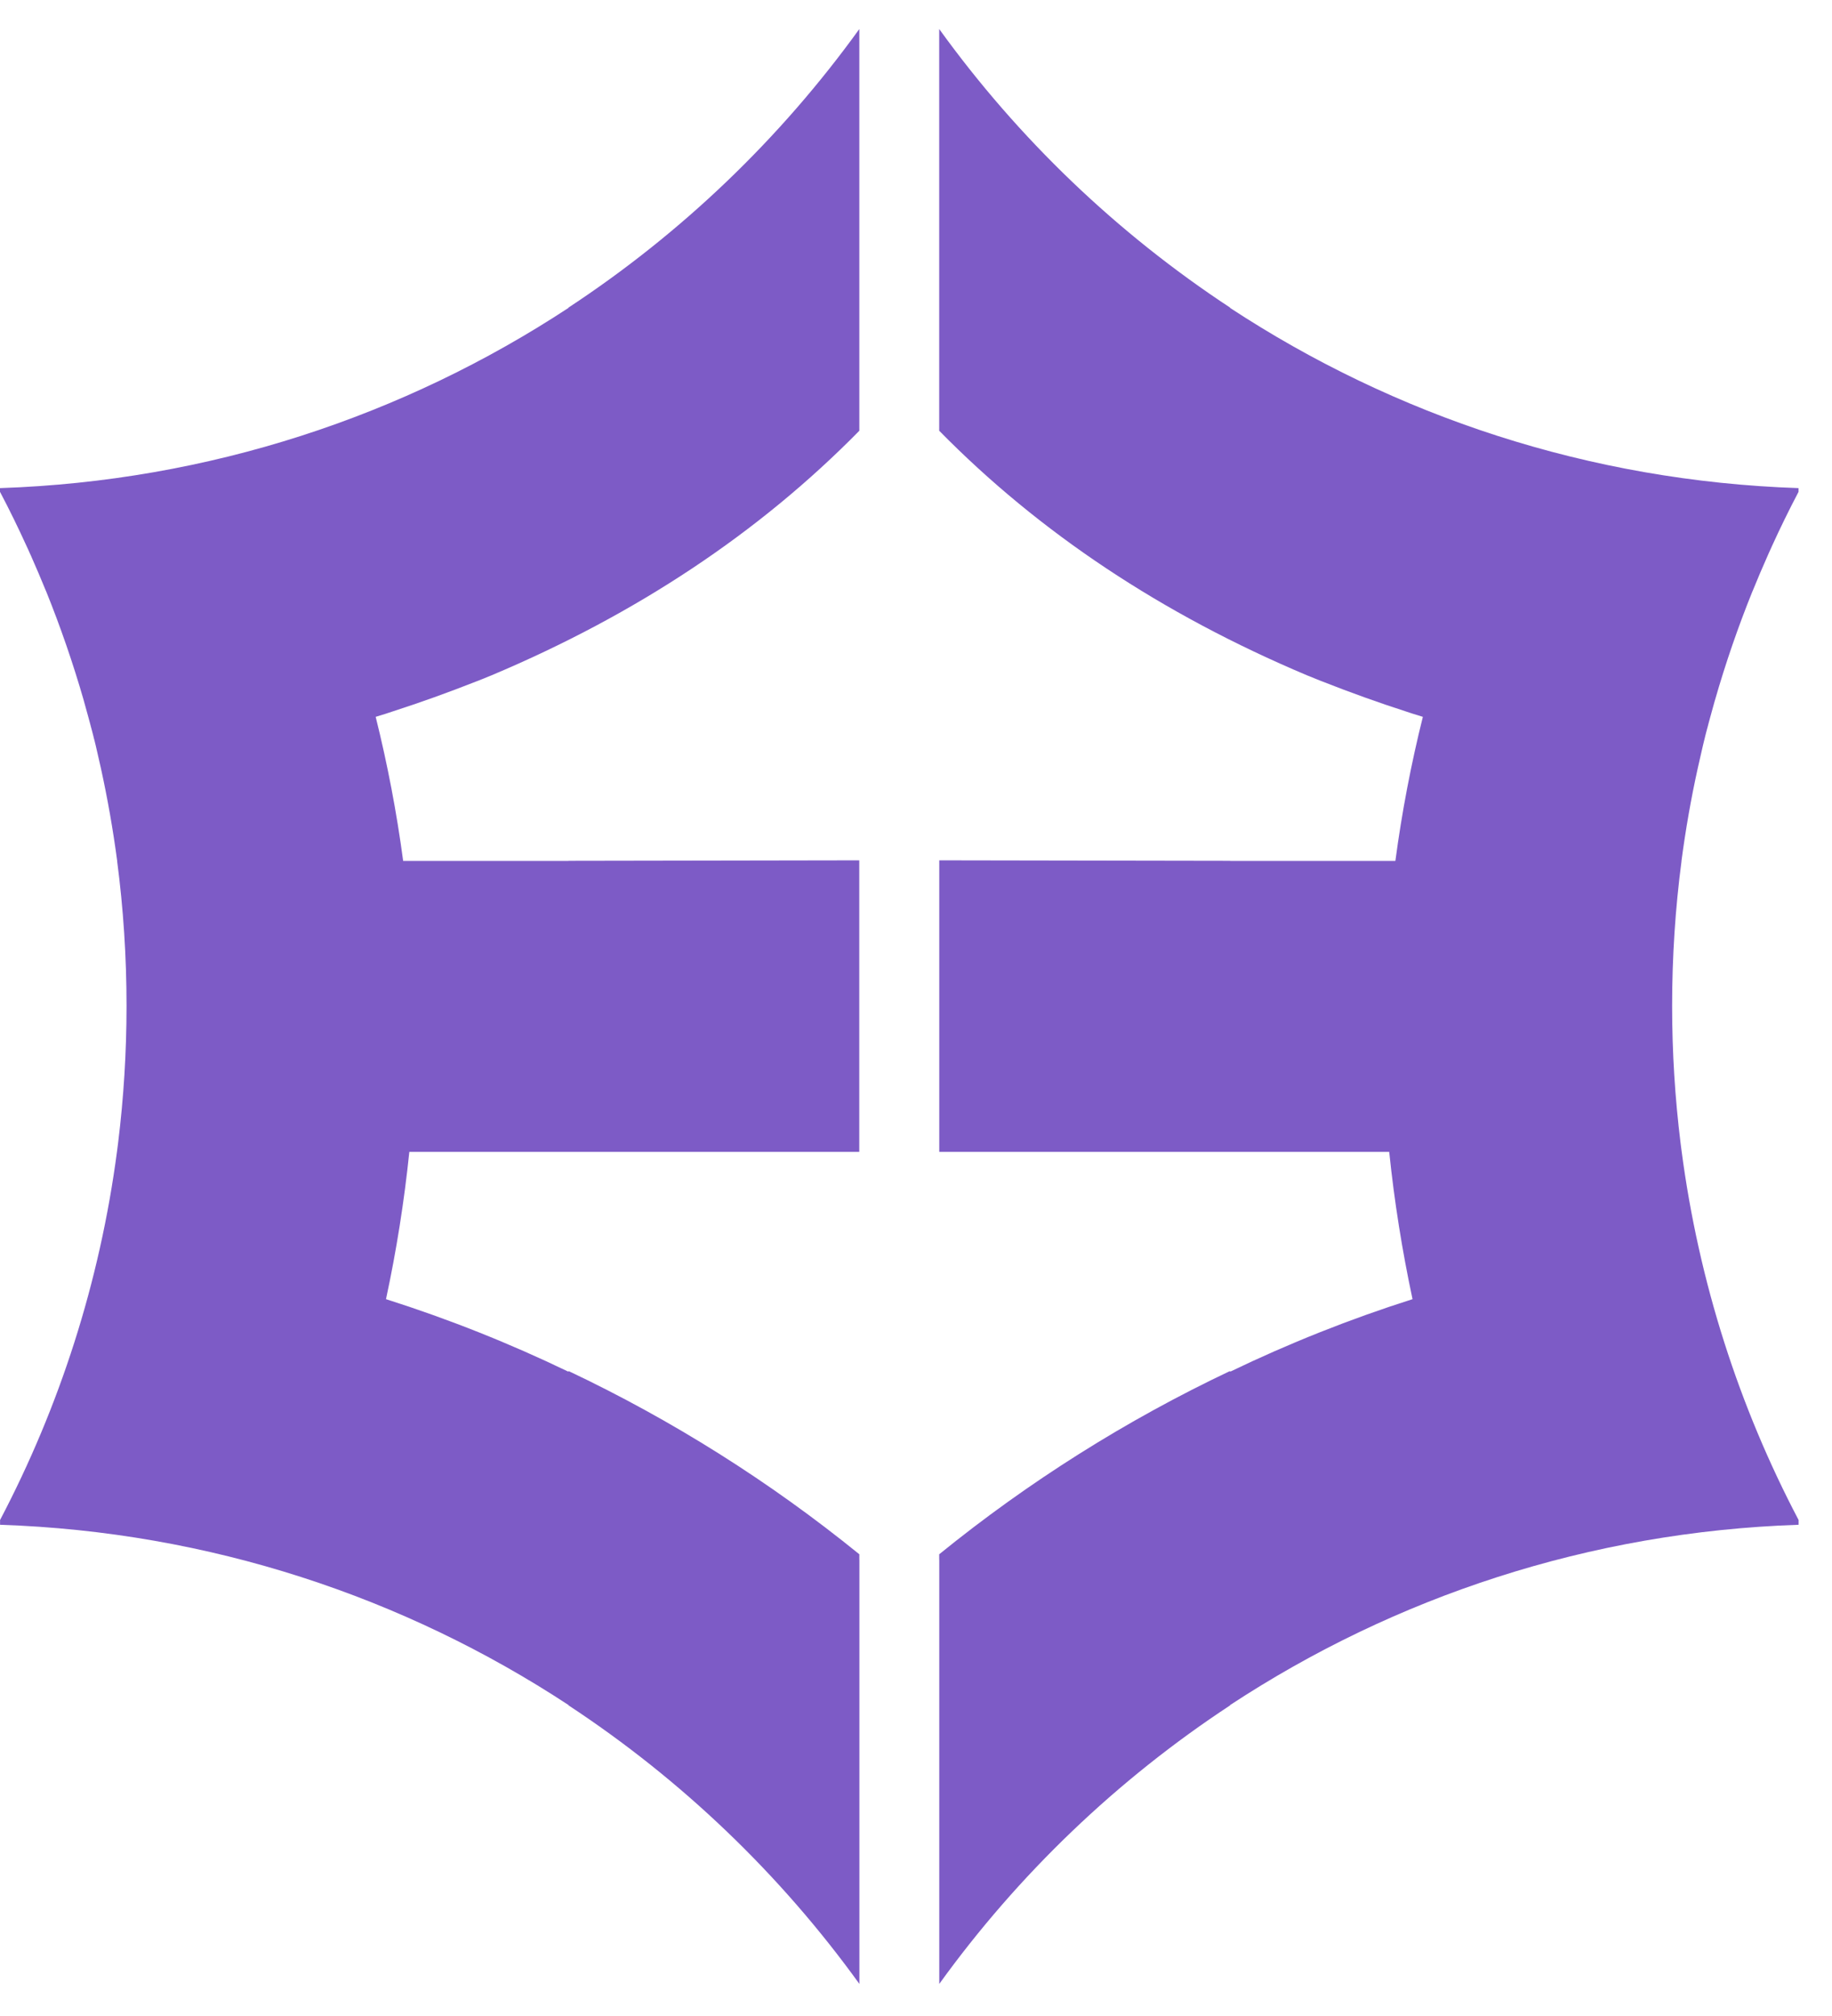
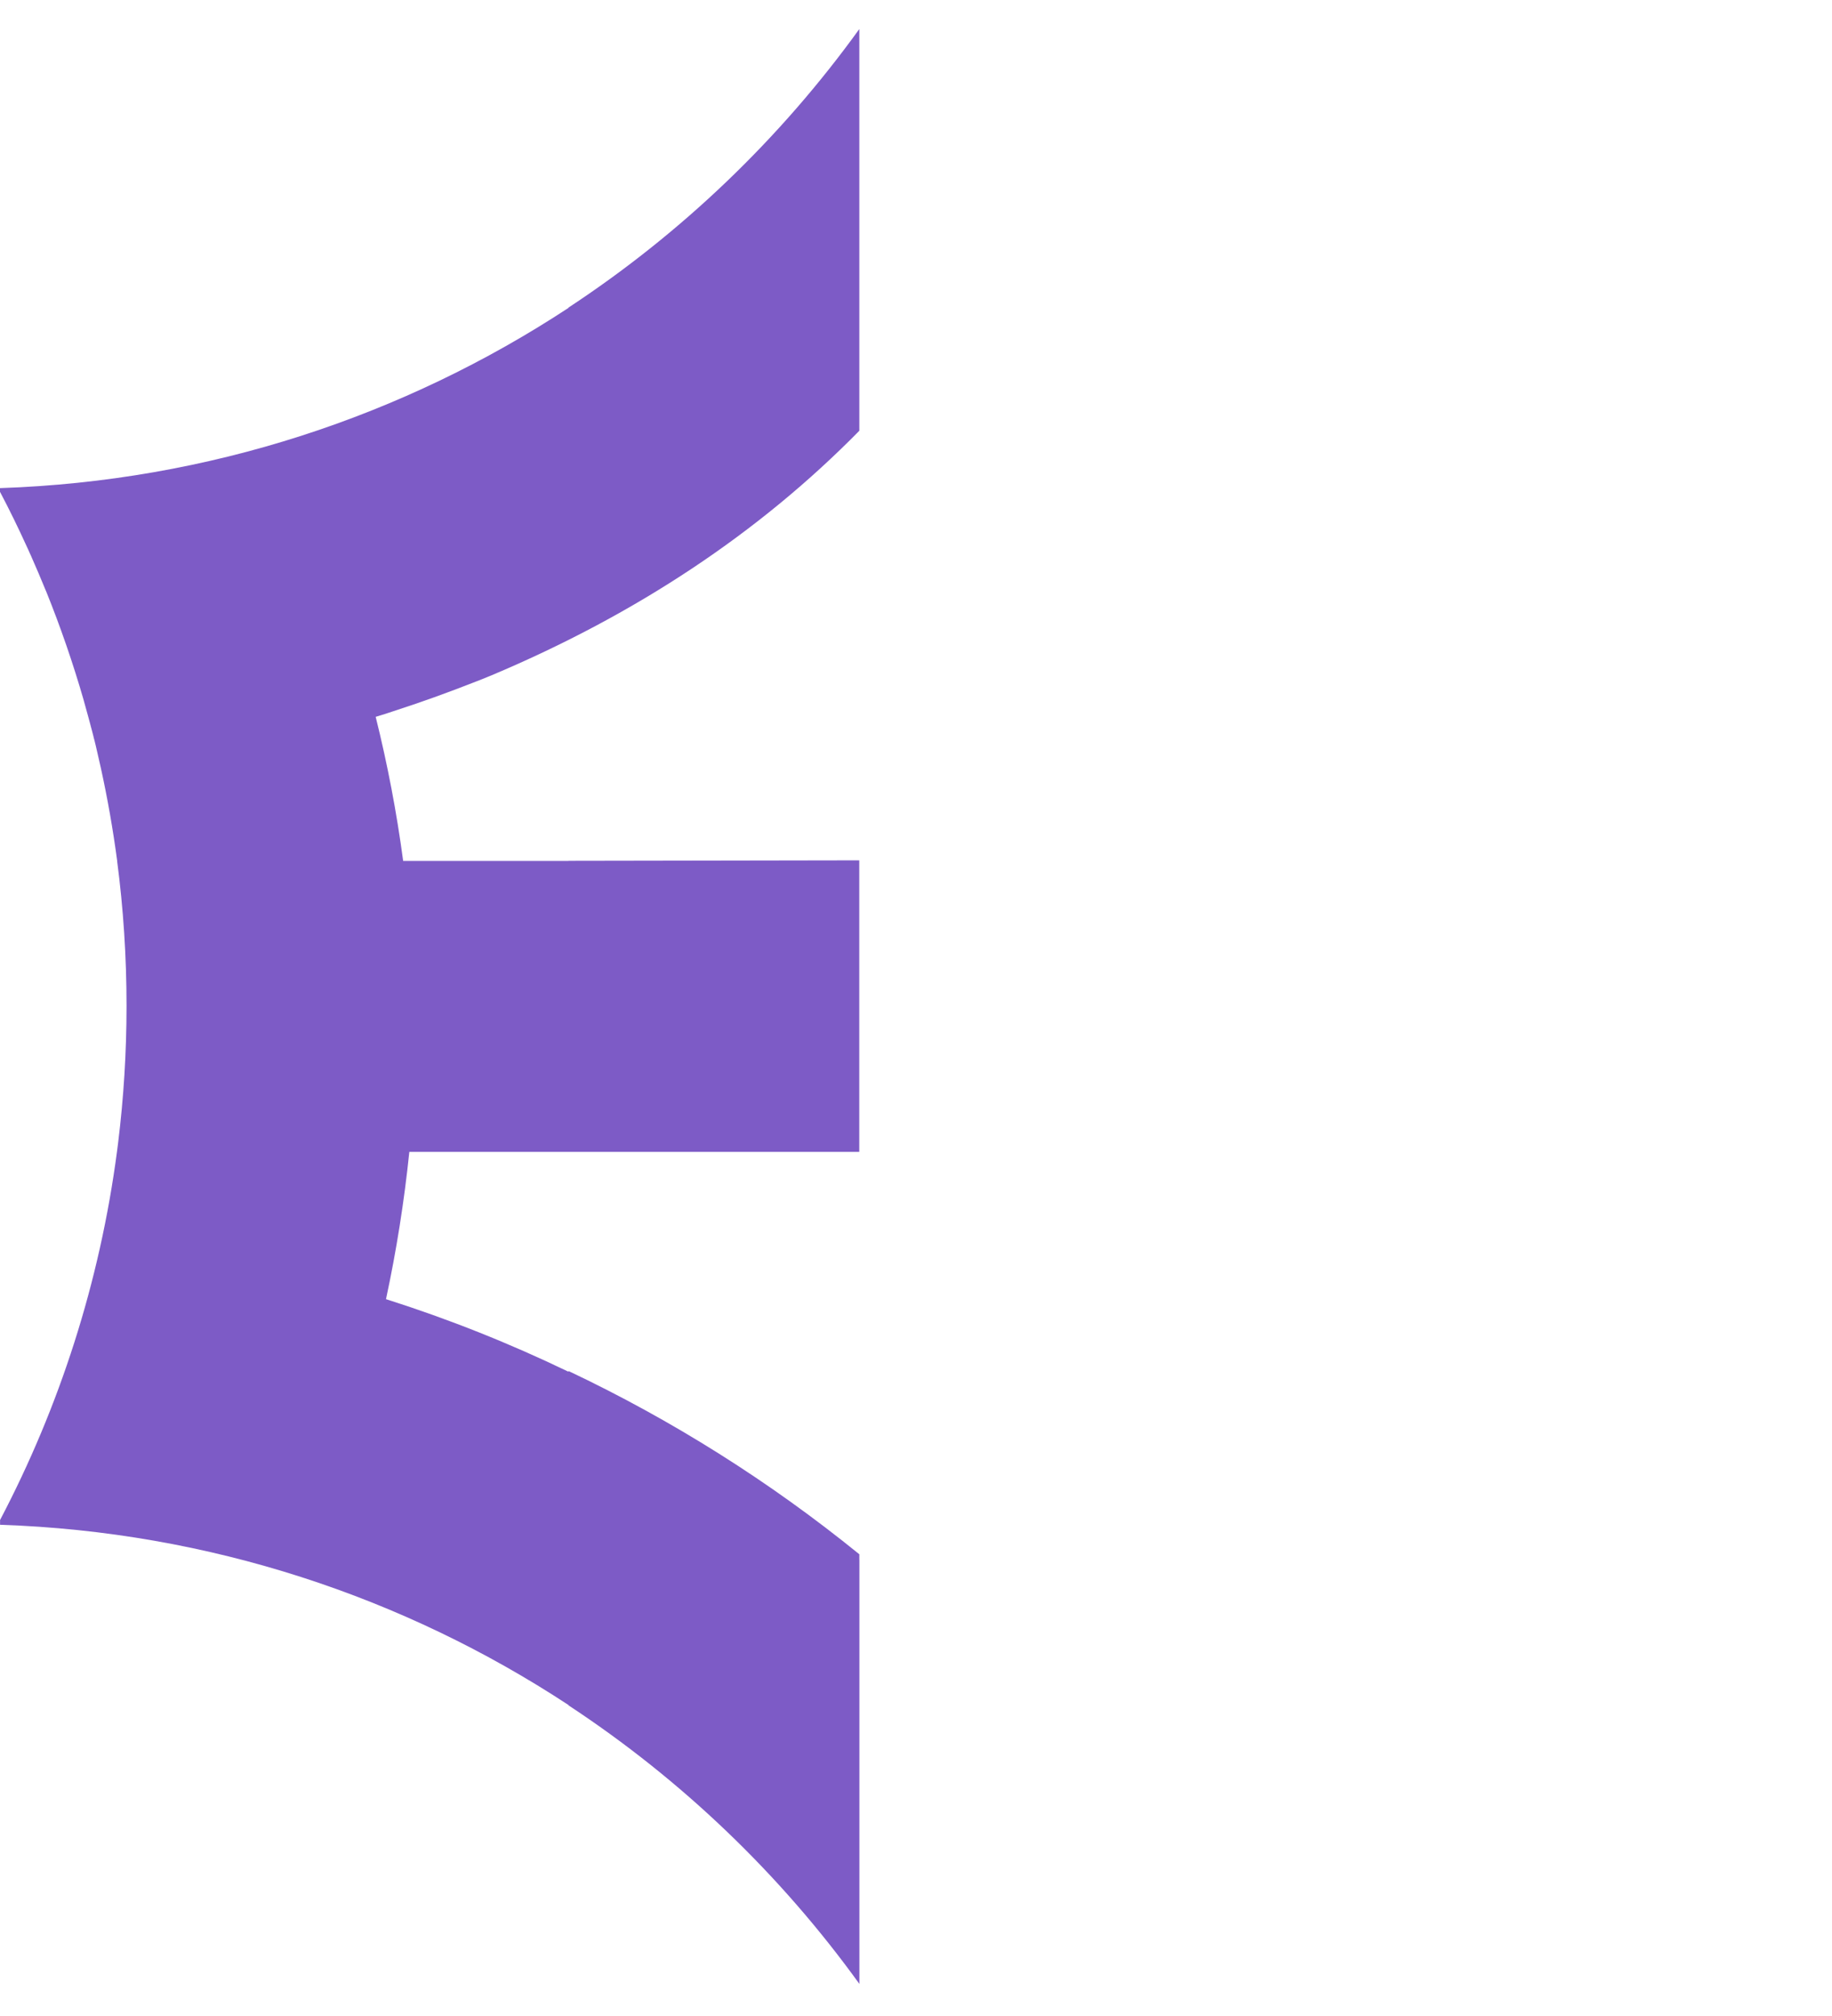
<svg xmlns="http://www.w3.org/2000/svg" width="30" height="33" viewBox="0 0 30 33" fill="none">
-   <path fill-rule="evenodd" clip-rule="evenodd" d="M15.38 25.531V25.442C16.843 24.255 18.443 23.247 20.143 22.442V22.454C21.107 21.989 22.106 21.592 23.131 21.266C22.961 20.471 22.833 19.666 22.749 18.855H15.381V14.083L20.144 14.091V14.093H22.85C22.956 13.299 23.106 12.512 23.3 11.734L23.129 11.681L23.111 11.675L23.08 11.665L23.032 11.649C22.569 11.5 22.111 11.335 21.659 11.157L21.615 11.14L21.402 11.054C19.028 10.054 17.02 8.719 15.38 7.051V0.475C16.675 2.27 18.291 3.817 20.143 5.035V5.04C22.834 6.806 26.022 7.875 29.452 7.99V8.051C29.298 8.344 29.152 8.642 29.014 8.945L28.994 8.99L28.963 9.058L28.949 9.09C28.863 9.284 28.779 9.479 28.7 9.675L28.698 9.678C28.462 10.262 28.257 10.857 28.084 11.46L28.08 11.472L28.002 11.754L27.996 11.777L27.982 11.828L27.963 11.901L27.955 11.93L27.943 11.975L27.924 12.049L27.916 12.083L27.906 12.123L27.888 12.197L27.871 12.271L27.854 12.345L27.803 12.569C27.691 13.073 27.603 13.582 27.535 14.093H27.536C27.434 14.87 27.382 15.661 27.382 16.466C27.382 17.225 27.429 17.973 27.52 18.709L27.536 18.834C27.819 20.992 28.48 23.031 29.453 24.881V24.959C26.022 25.074 22.834 26.143 20.144 27.91V27.915C18.292 29.133 16.676 30.68 15.381 32.475V25.532L15.38 25.531Z" fill="#7D5BC6" />
  <path fill-rule="evenodd" clip-rule="evenodd" d="M14.072 25.531V25.442C12.609 24.255 11.01 23.247 9.309 22.442V22.454C8.345 21.989 7.347 21.592 6.321 21.266C6.492 20.471 6.619 19.666 6.703 18.855H14.071V14.083L9.308 14.091V14.093H6.602C6.496 13.299 6.346 12.512 6.152 11.734L6.324 11.681L6.341 11.675L6.372 11.665L6.42 11.649C6.883 11.5 7.341 11.335 7.793 11.157L7.838 11.14L8.05 11.054C10.425 10.054 12.432 8.719 14.072 7.051V0.475C12.777 2.27 11.162 3.817 9.309 5.035V5.04C6.619 6.806 3.43 7.875 0 7.99V8.051C0.155 8.344 0.3 8.642 0.438 8.945L0.459 8.99L0.489 9.058L0.504 9.09C0.59 9.284 0.673 9.479 0.753 9.675L0.755 9.678C0.991 10.262 1.196 10.857 1.37 11.46L1.373 11.472L1.451 11.754L1.457 11.777L1.471 11.828L1.49 11.901L1.498 11.93L1.51 11.975L1.529 12.049L1.537 12.083L1.548 12.123L1.566 12.197L1.583 12.271L1.6 12.345L1.651 12.569C1.762 13.073 1.851 13.582 1.919 14.093H1.918C2.02 14.87 2.072 15.661 2.072 16.466C2.072 17.225 2.025 17.973 1.934 18.709L1.918 18.834C1.635 20.992 0.973 23.031 0.001 24.881V24.959C3.432 25.074 6.62 26.143 9.31 27.91V27.915C11.162 29.133 12.778 30.68 14.073 32.475V25.532L14.072 25.531Z" fill="#7D5BC6" />
</svg>